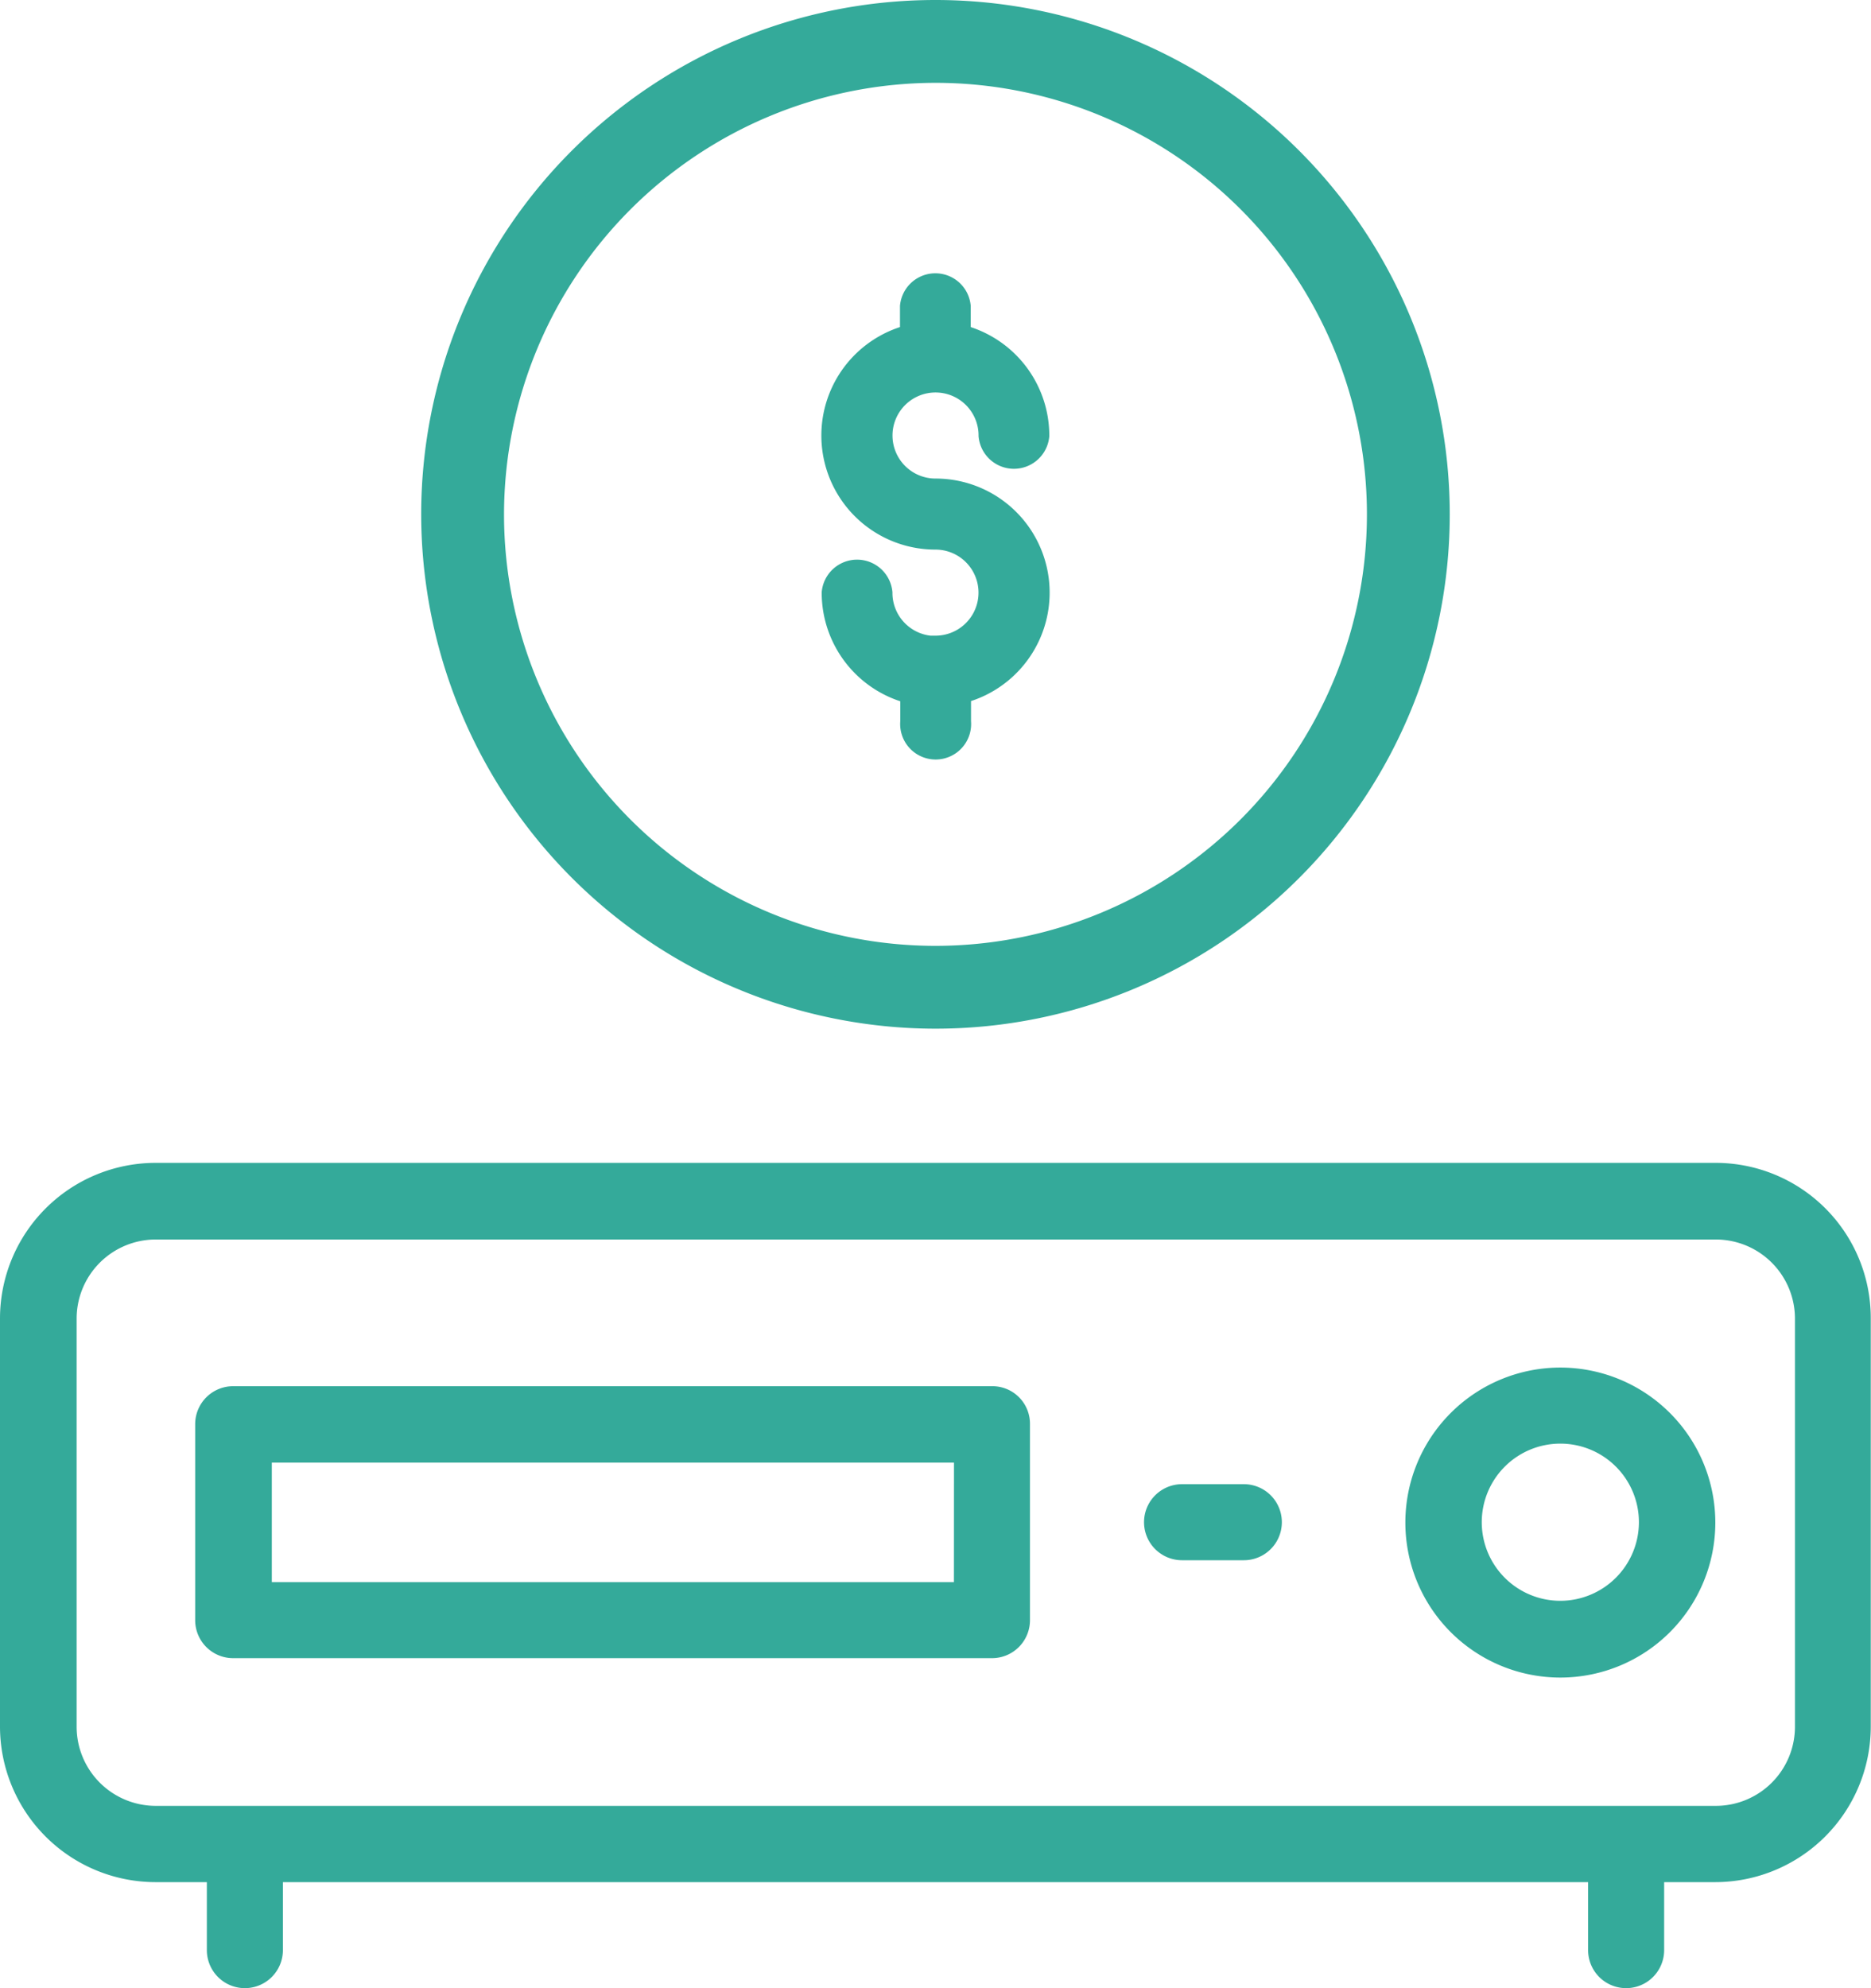
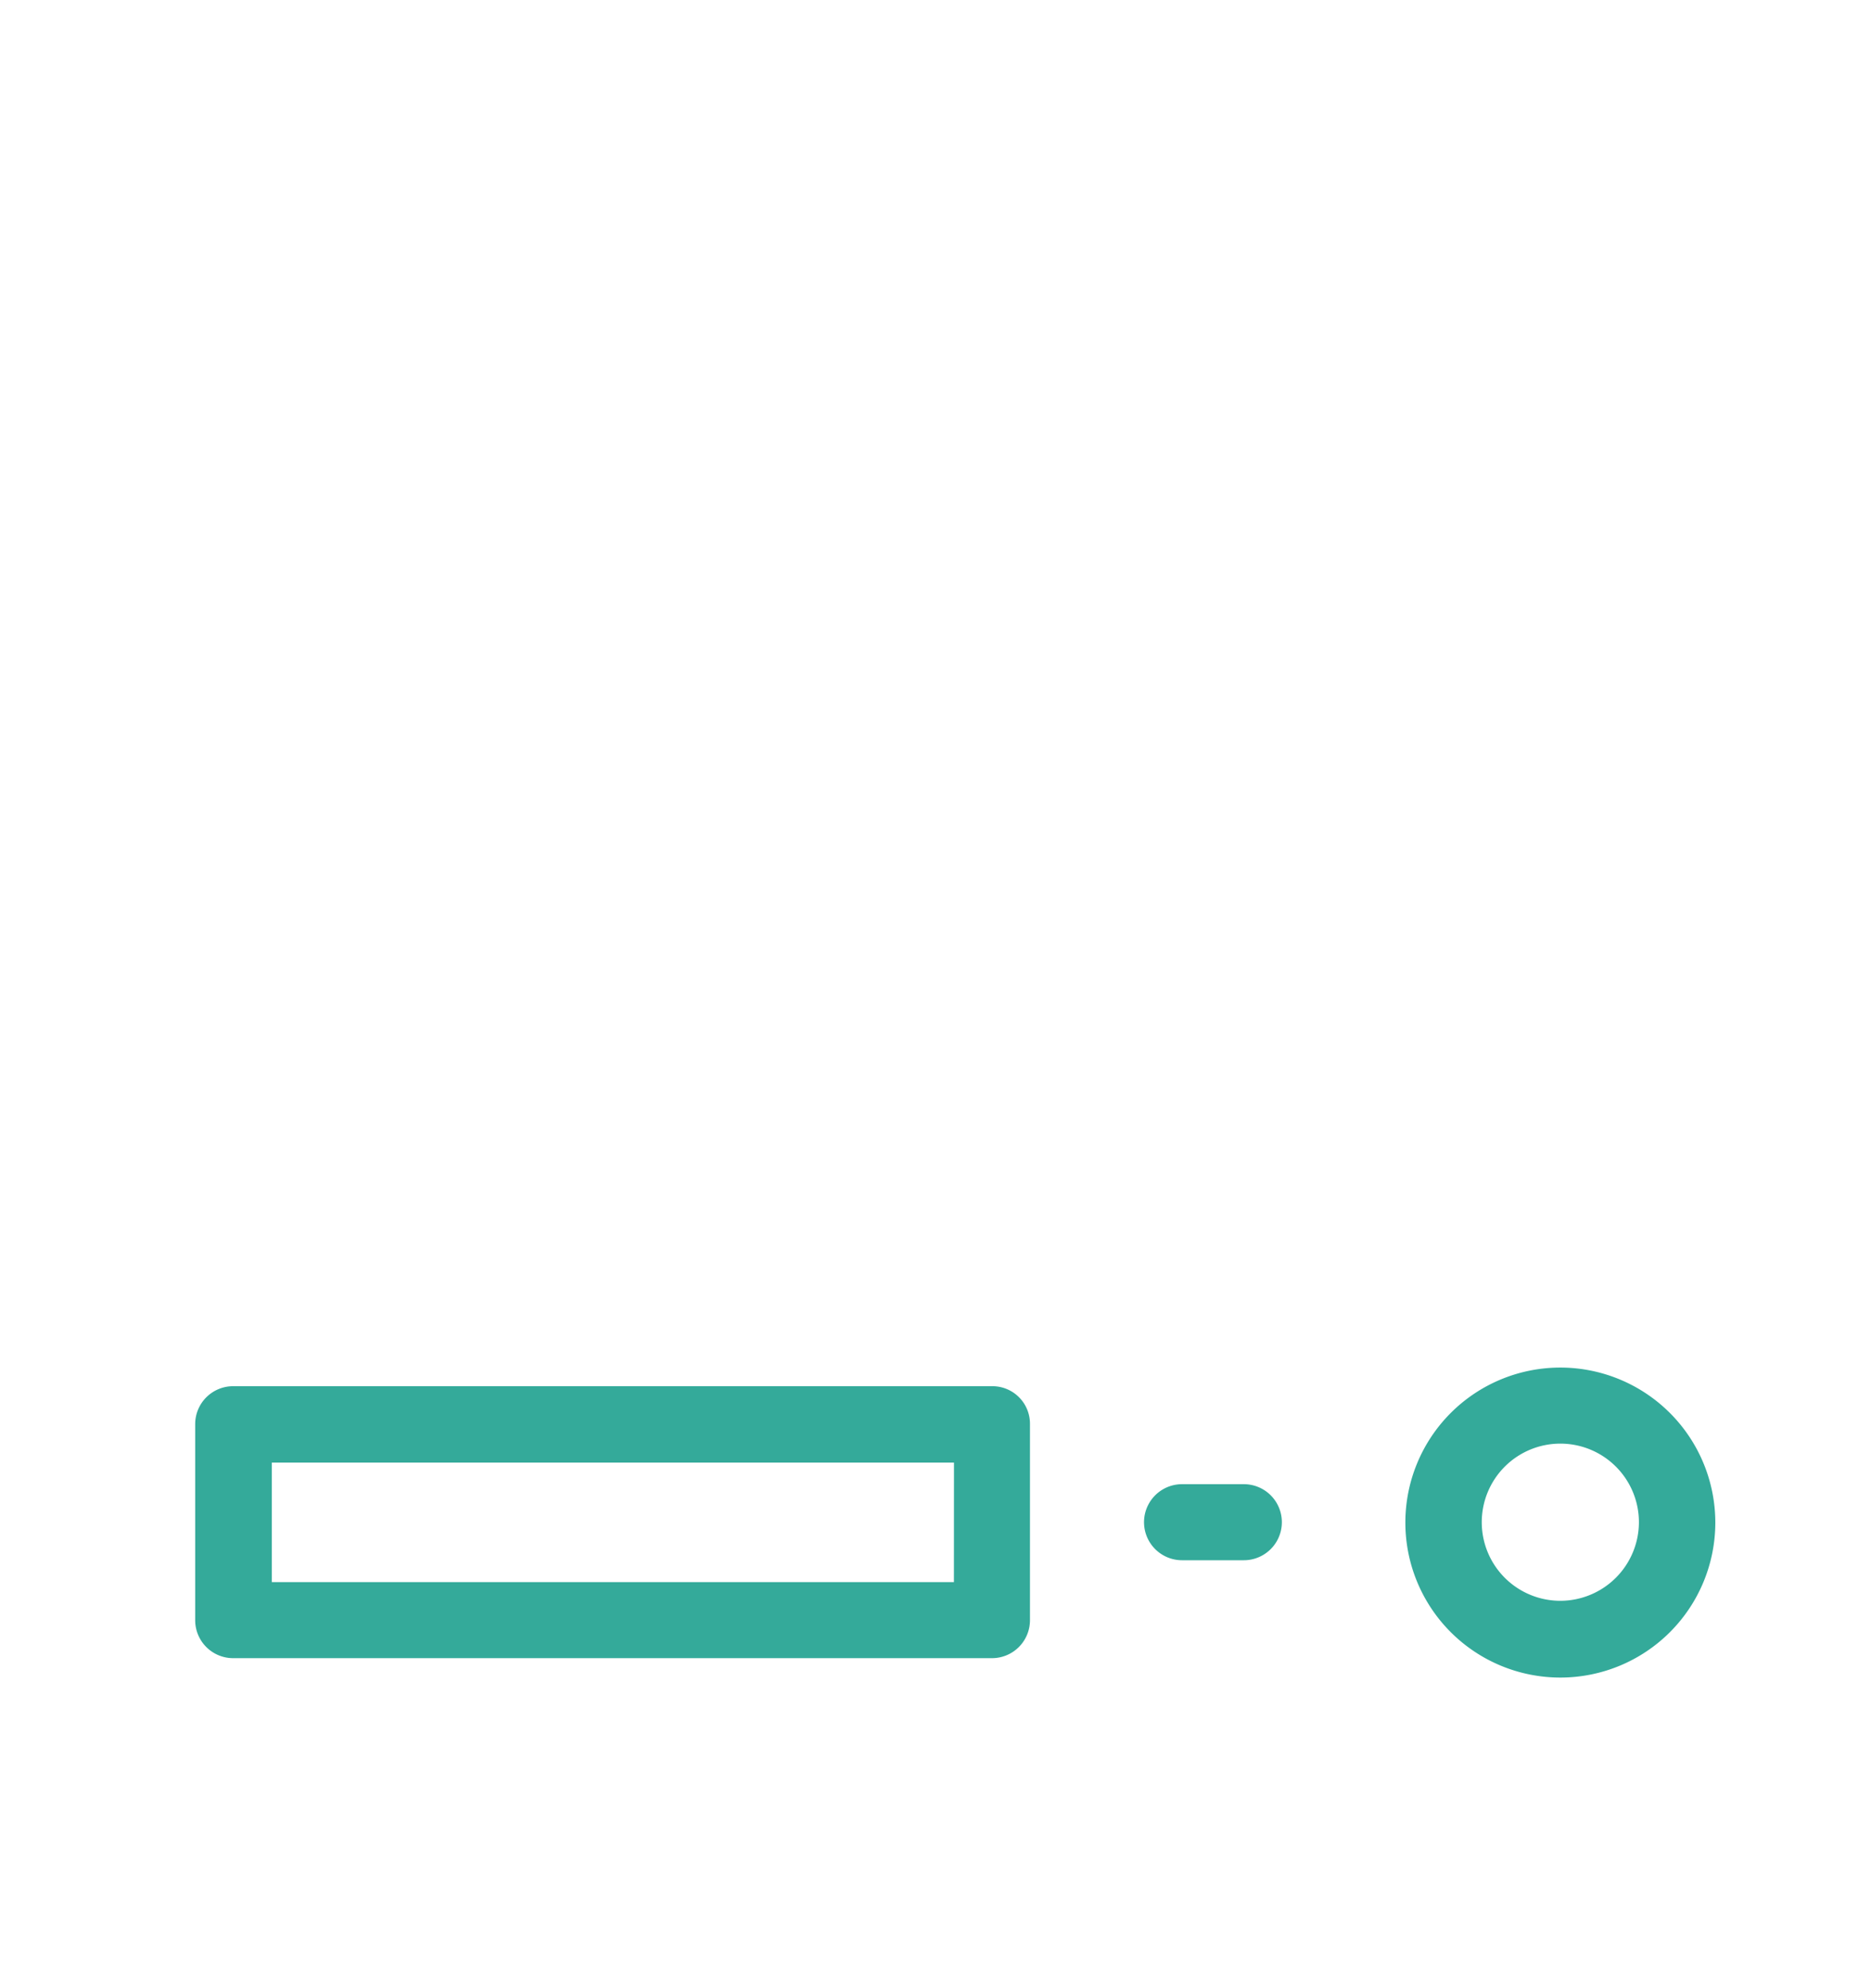
<svg xmlns="http://www.w3.org/2000/svg" width="31.739" height="33.724" viewBox="0 0 31.739 33.724">
  <g id="Equipment_fee" fill="#34aa9a" data-name="Equipment fee" transform="translate(-648.147 -147.276)">
    <g id="DVR" transform="translate(648.147 23.9)">
-       <path id="Path_195" d="M29.11 143.1H2.635A2.641 2.641 0 0 0 0 145.735v6.932a2.641 2.641 0 0 0 2.635 2.633h.874v1.153a.645.645 0 0 0 1.29 0V155.3H26.94v1.153a.645.645 0 0 0 1.29 0V155.3h.87a2.641 2.641 0 0 0 2.635-2.635v-6.932a2.632 2.632 0 0 0-2.625-2.633Zm1.339 9.567a1.342 1.342 0 0 1-1.339 1.339H2.635a1.342 1.342 0 0 1-1.335-1.339v-6.932a1.342 1.342 0 0 1 1.335-1.335H29.11a1.342 1.342 0 0 1 1.339 1.339Z" data-name="Path 195" />
      <path id="Path_196" d="M66.916 199.416H54.045a.644.644 0 0 0-.645.645v3.323a.644.644 0 0 0 .645.645h12.871a.644.644 0 0 0 .645-.645v-3.323a.637.637 0 0 0-.645-.645Zm-.645 3.323H54.7v-2.027h11.572Zm10.287-3.639a2.629 2.629 0 1 0 2.629 2.629 2.63 2.63 0 0 0-2.629-2.629Zm0 3.956a1.333 1.333 0 1 1 1.333-1.333 1.335 1.335 0 0 1-1.333 1.333Zm-5.369-1.978h-1.048a.645.645 0 1 0 0 1.29h1.048a.645.645 0 1 0 0-1.29Z" data-name="Path 196" transform="translate(-50.089 -52.528)" />
    </g>
-     <path id="Path_250" stroke="#34aa9a" stroke-width=".7" d="M188.305 40.925a8.374 8.374 0 1 0-8.376-8.372 8.381 8.381 0 0 0 8.376 8.372Zm0-16.043a7.669 7.669 0 1 1-7.671 7.671 7.678 7.678 0 0 1 7.671-7.671Z" data-name="Path 250" transform="translate(475.713 123.449)" />
-     <path id="Path_251" stroke="#34aa9a" stroke-width=".5" d="M297.324 108.237a.981.981 0 0 1-.98-.98.352.352 0 0 0-.7 0 1.688 1.688 0 0 0 1.333 1.647v.539a.352.352 0 1 0 .7 0v-.543a1.685 1.685 0 0 0-.352-3.333.98.98 0 1 1 .98-.98.352.352 0 0 0 .7 0 1.688 1.688 0 0 0-1.333-1.648v-.539a.352.352 0 0 0-.7 0v.539a1.685 1.685 0 0 0 .352 3.333.98.98 0 1 1 0 1.96Z" data-name="Path 251" transform="translate(366.692 50.076)" />
  </g>
</svg>